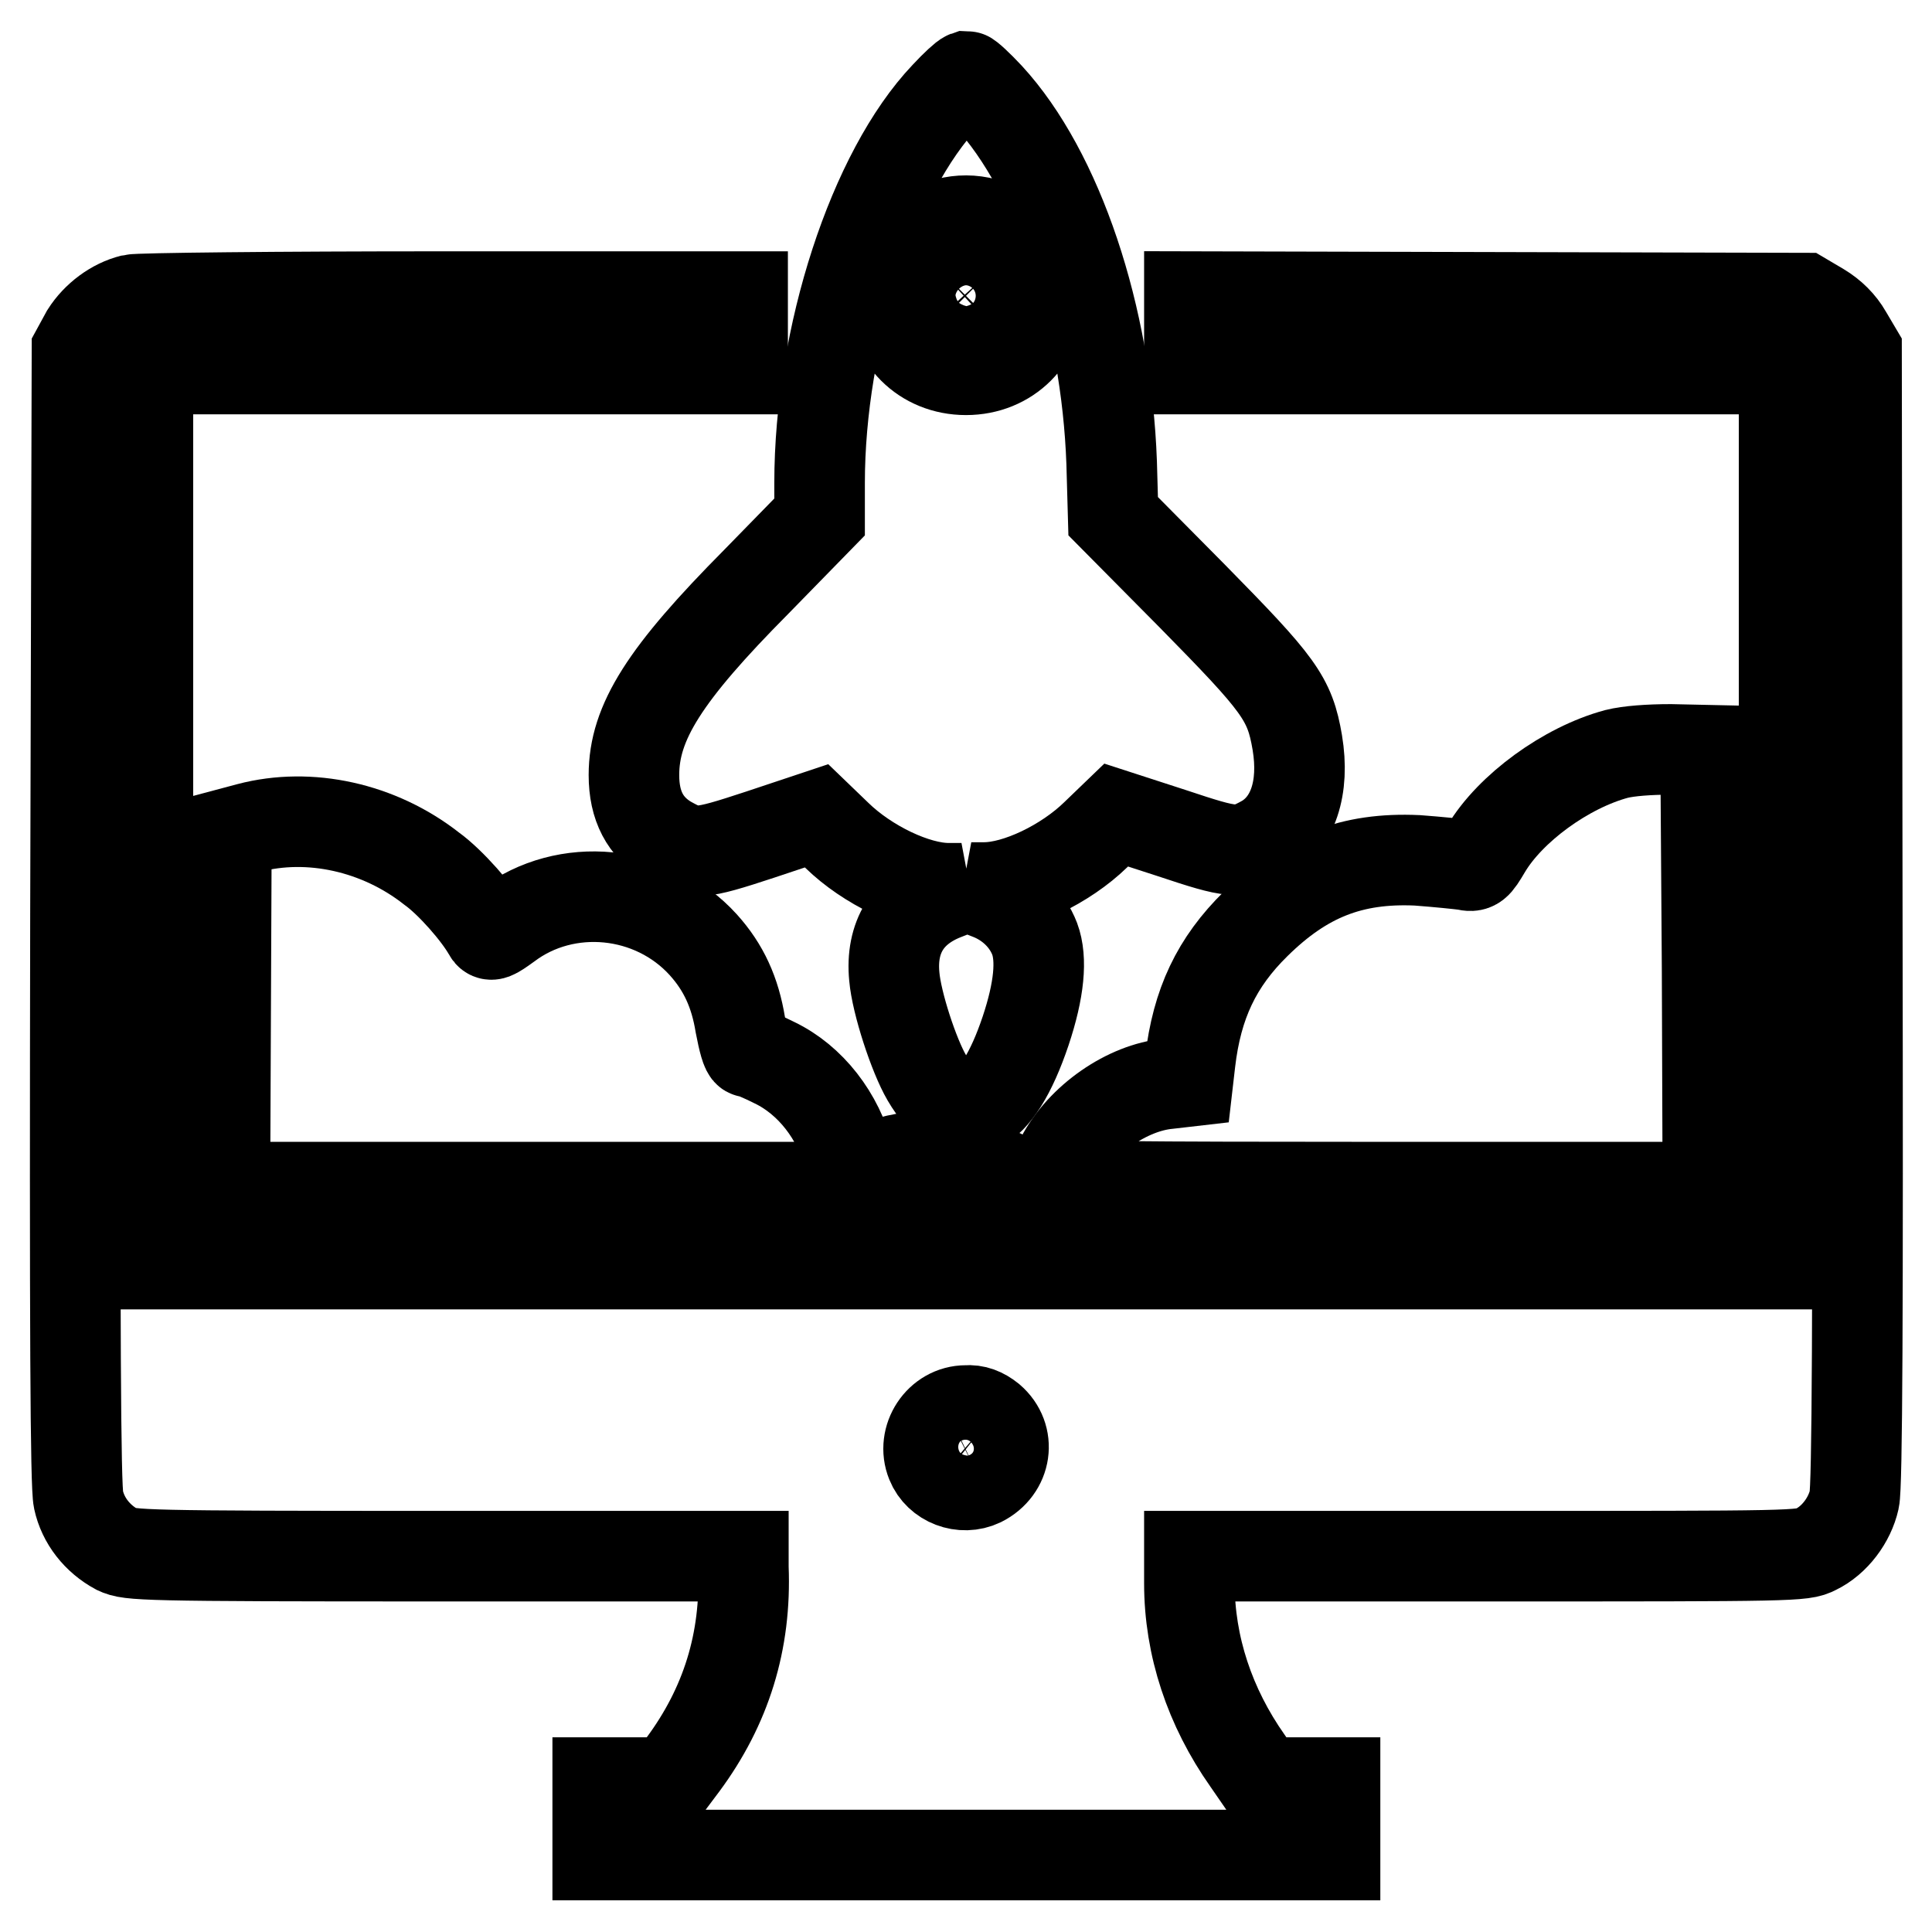
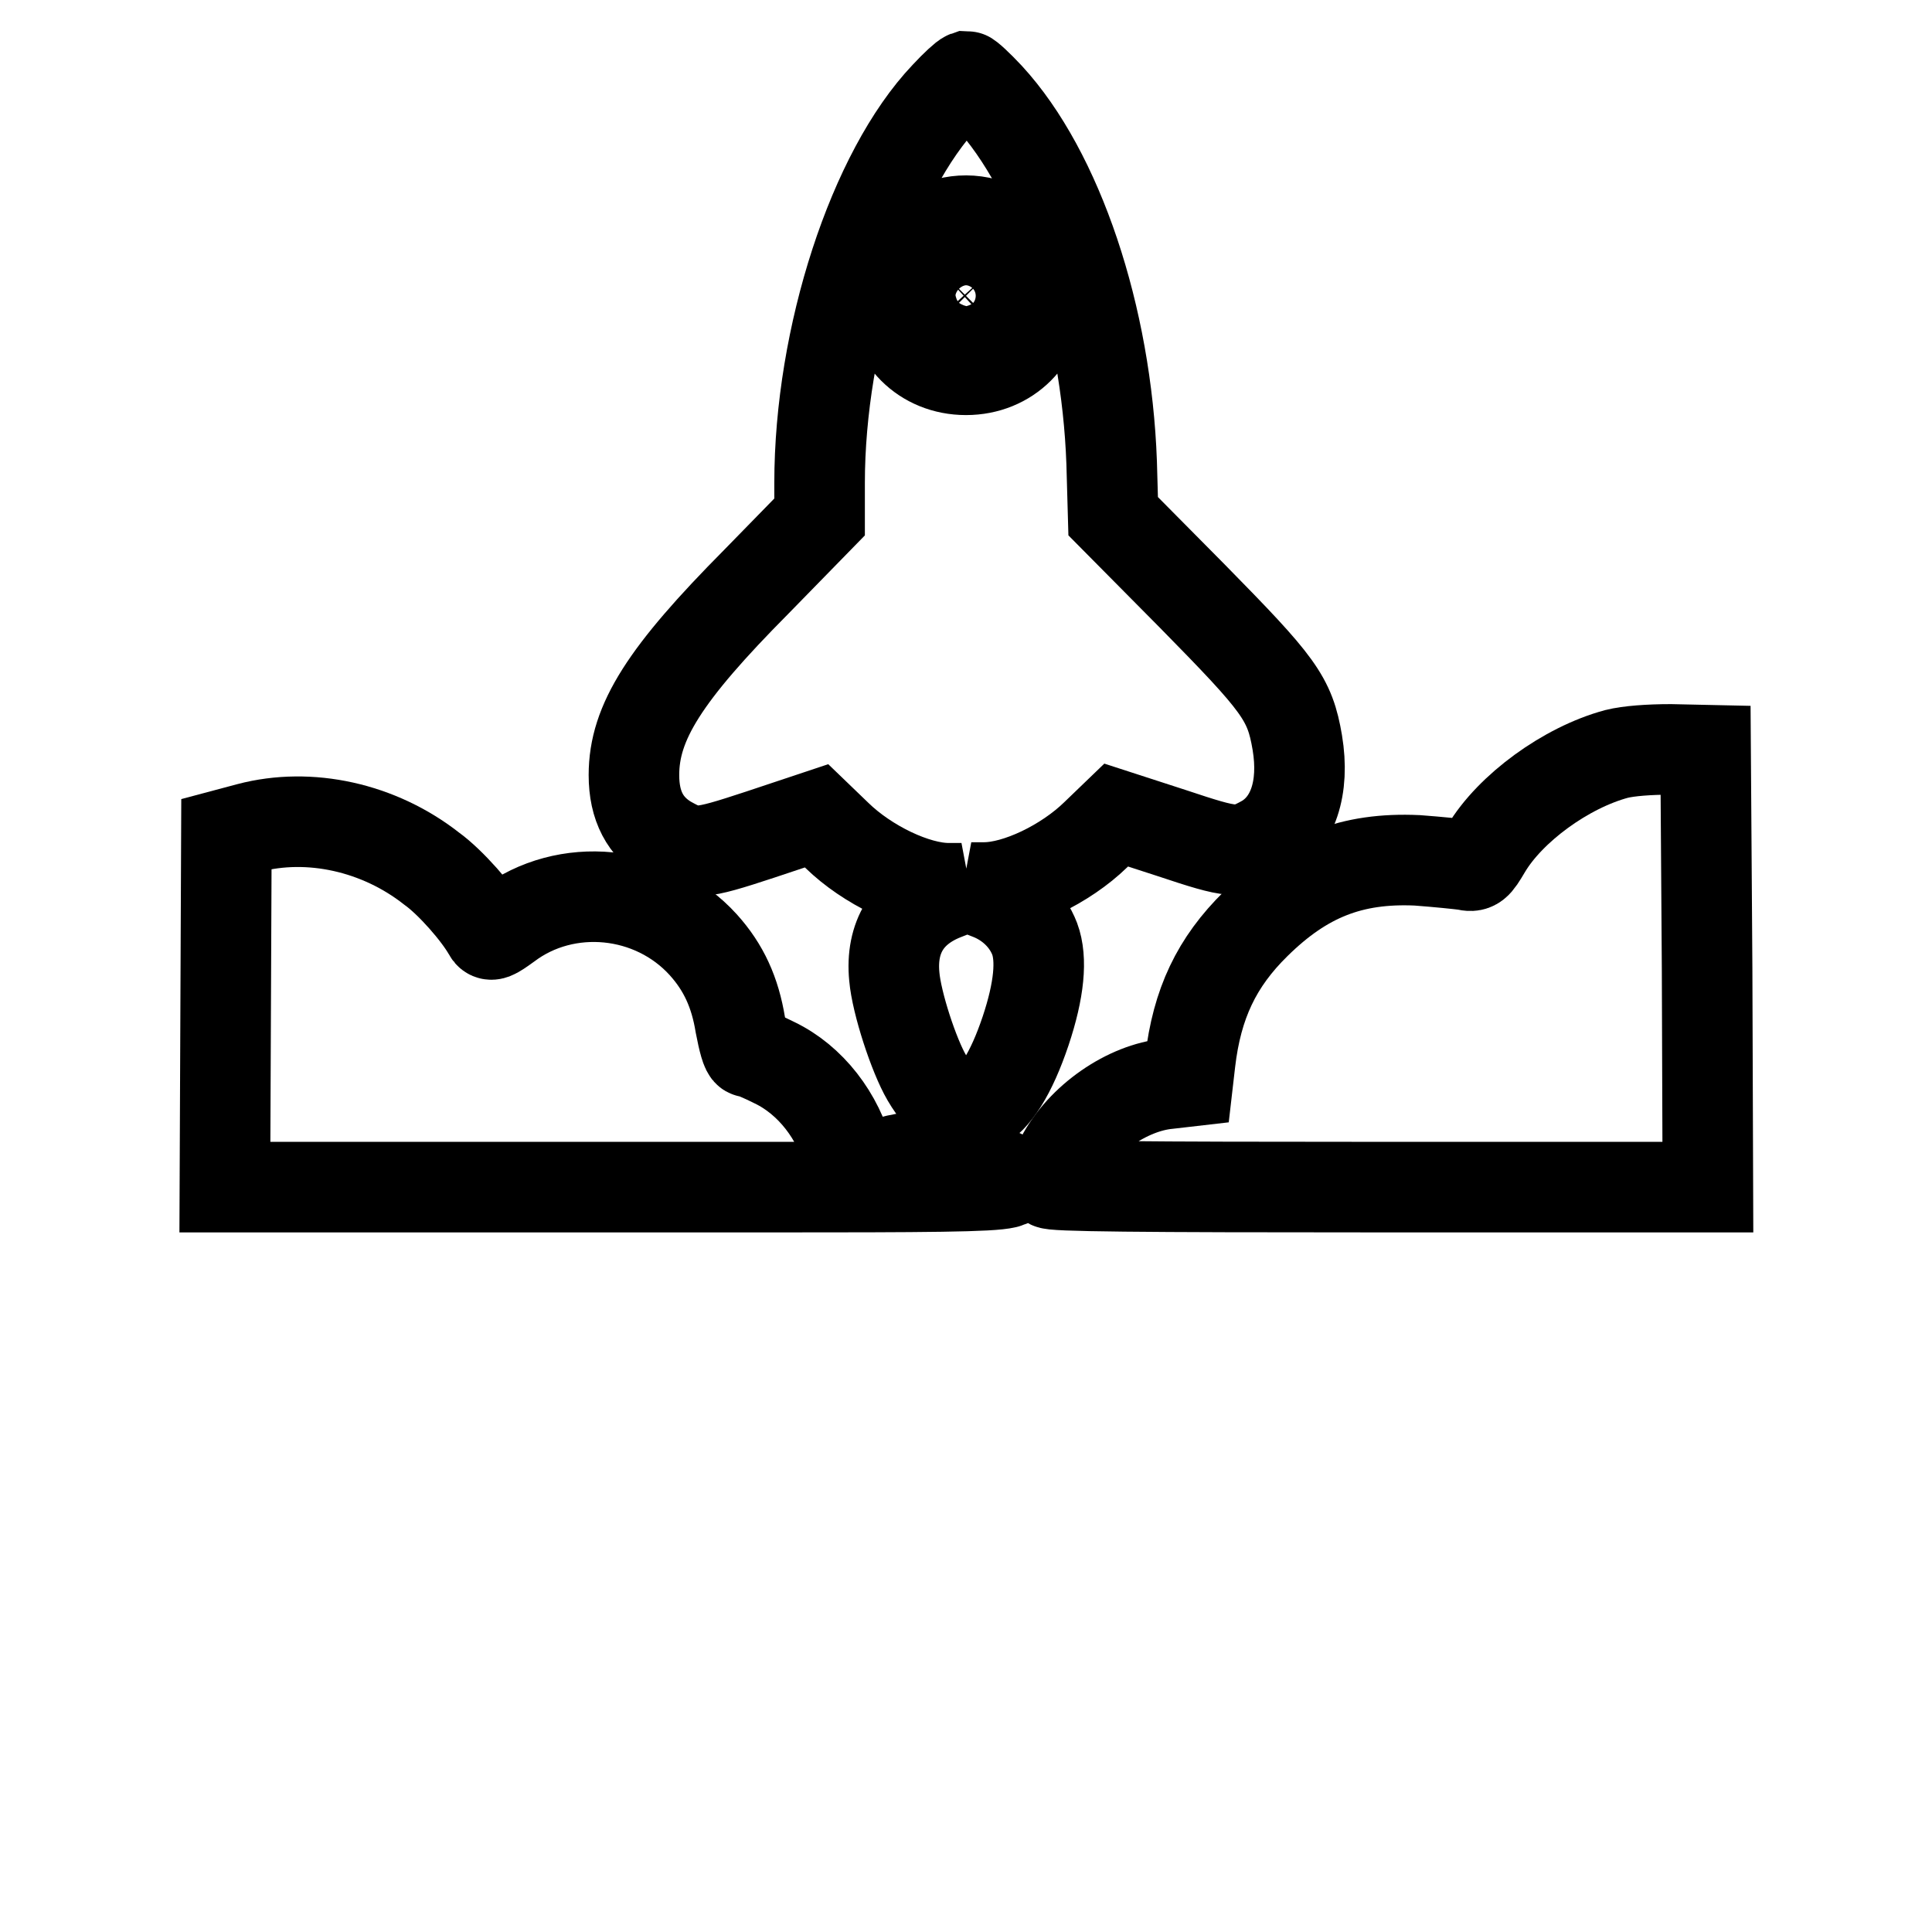
<svg xmlns="http://www.w3.org/2000/svg" version="1.1" x="0px" y="0px" viewBox="0 0 256 256" enable-background="new 0 0 256 256" xml:space="preserve">
  <g>
    <g>
      <g>
        <path stroke-width="12" fill-opacity="0" stroke="#000000" d="M125.3,12.7c-9.6,10.1-16.7,31.9-16.7,51.3v4.5l-8.4,8.6C88.1,89.3,84,95.7,84,102.7c0,4.1,1.5,6.9,4.5,8.7c3.4,1.9,4,1.9,12.2-0.8l7.5-2.5l2.7,2.6c4,3.9,10.4,7,14.8,7l1.7,0l-2.3,0.9c-4.8,1.9-7.1,5.6-6.6,10.8c0.3,3.5,2.6,10.5,4.3,13.4c4.4,7.5,9.3,5.1,13.1-6.2c1.8-5.4,2.2-9.5,1.2-12.2c-1-2.6-3.2-4.8-6.1-5.9l-2.3-0.9l1.7,0c4.4,0,10.8-3.1,14.8-7l2.7-2.6l7.4,2.4c8.1,2.7,8.9,2.8,12.3,0.9c3.7-2.2,5.3-6.9,4.3-12.9c-1-5.9-2.4-7.7-13.9-19.4l-10.5-10.6l-0.2-7.1c-0.7-19.4-7.1-38.5-16.3-48.5c-1.4-1.5-2.7-2.7-2.9-2.7C127.8,10.2,126.6,11.3,125.3,12.7z M132.4,30.3c3.5,1.8,5.4,5,5.4,8.9c0,5.6-4.2,9.8-9.8,9.8c-5.6,0-9.8-4.2-9.8-9.8C118.2,31.8,125.8,27,132.4,30.3z" />
-         <path stroke-width="12" fill-opacity="0" stroke="#000000" d="M124.7,35.9c-3,3-0.9,7.9,3.3,7.9c2.7,0,4.6-1.9,4.6-4.6c0-1.5-0.3-2.2-1.3-3.3c-1.1-1.1-1.8-1.3-3.3-1.3C126.5,34.6,125.8,34.9,124.7,35.9z" />
-         <path stroke-width="12" fill-opacity="0" stroke="#000000" d="M17.5,39.7c-2.4,0.6-4.7,2.3-6.1,4.5l-1.2,2.2L10,121.3c-0.1,55,0,75.6,0.4,77.4c0.6,2.8,2.5,5.2,5.1,6.6c1.7,0.8,3.1,0.9,42.4,0.9h40.6l0,1.5c0.4,9.8-2.3,18.4-8,26.1l-1.8,2.4H84h-4.8v4.8v4.8H128h48.9V241v-4.8h-4.8h-4.8l-2-2.9c-5-7.1-7.7-15.2-7.7-23.5v-3.6h40.6c39.5,0,40.7,0,42.4-0.9c2.5-1.2,4.5-3.9,5.1-6.6c0.4-1.7,0.5-24.6,0.4-77.3l-0.1-74.9l-1.3-2.2c-0.8-1.4-2-2.6-3.5-3.5l-2.2-1.3l-40.7-0.1l-40.7-0.1v4.8v4.8h39.4h39.4v59.3v59.3H128H19.6v-59.3V48.9h39.4h39.4v-4.8v-4.8l-39.8,0C36.8,39.3,18.3,39.5,17.5,39.7z M131.2,188c2.8,2.4,2.2,6.6-1.2,8.3c-2.5,1.2-5.6,0-6.6-2.5c-1.3-3.2,1.1-6.9,4.6-6.9C129.2,186.8,130.2,187.2,131.2,188z" />
+         <path stroke-width="12" fill-opacity="0" stroke="#000000" d="M124.7,35.9c-3,3-0.9,7.9,3.3,7.9c2.7,0,4.6-1.9,4.6-4.6c0-1.5-0.3-2.2-1.3-3.3c-1.1-1.1-1.8-1.3-3.3-1.3C126.5,34.6,125.8,34.9,124.7,35.9" />
        <path stroke-width="12" fill-opacity="0" stroke="#000000" d="M214.2,99.9c-6.7,1.8-14.1,7.2-17.3,12.6c-1.3,2.2-1.5,2.4-2.8,2.1c-0.7-0.1-3.6-0.4-6.3-0.6c-8.7-0.4-15,2.1-21.4,8.4c-5.2,5.1-7.8,10.6-8.7,18.3l-0.3,2.6l-2.6,0.3c-5.4,0.5-11.5,4.7-14.2,9.9c-0.8,1.5-1.5,3-1.5,3.3c0,0.4,11.9,0.5,43.6,0.5h43.6l-0.1-29L226,99.4l-4.6-0.1C218.5,99.3,215.8,99.5,214.2,99.9z" />
        <path stroke-width="12" fill-opacity="0" stroke="#000000" d="M33,109.7l-3,0.8l-0.1,23.4l-0.1,23.4h52.7c57.8,0,54.2,0.2,48.1-2.6c-4.5-2.1-10.9-2-15.5,0.3c-1.1,0.5-1.9,0.9-2,0.8c0,0-0.3-1.2-0.6-2.4c-1.4-5.5-5.1-10.3-9.9-12.6c-1.6-0.8-3-1.4-3.4-1.4c-0.3,0-0.7-1.5-1.1-3.6c-0.7-4.3-2.2-7.6-4.9-10.6c-6.7-7.4-18.2-8.5-26-2.6c-1.8,1.3-2.2,1.5-2.5,0.9c-1.4-2.5-5-6.6-7.5-8.4C50.2,109.6,41,107.6,33,109.7z" />
      </g>
    </g>
  </g>
</svg>